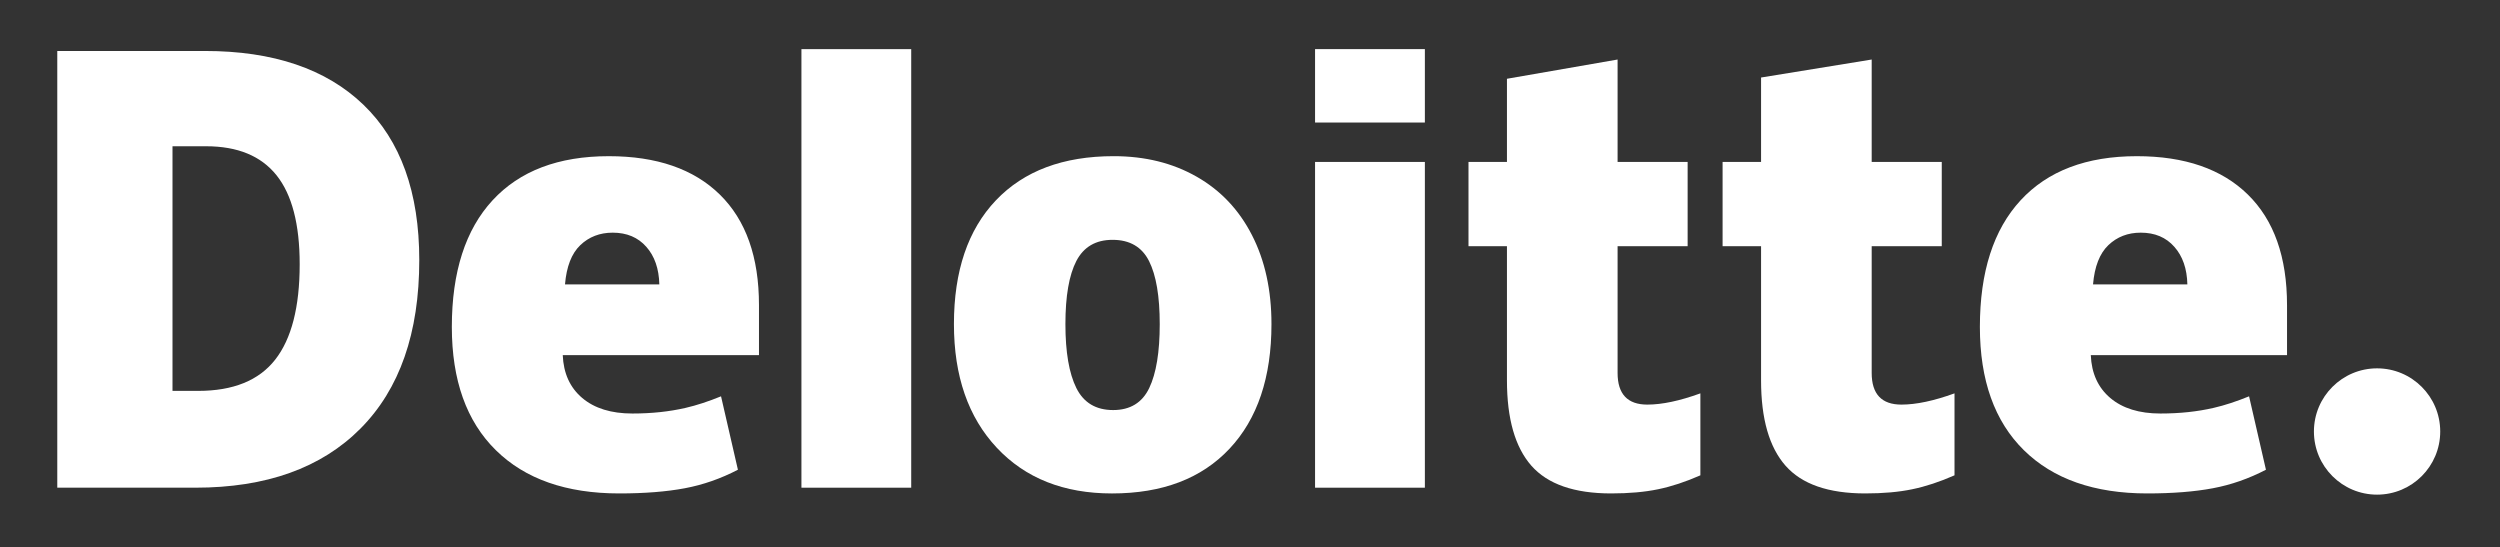
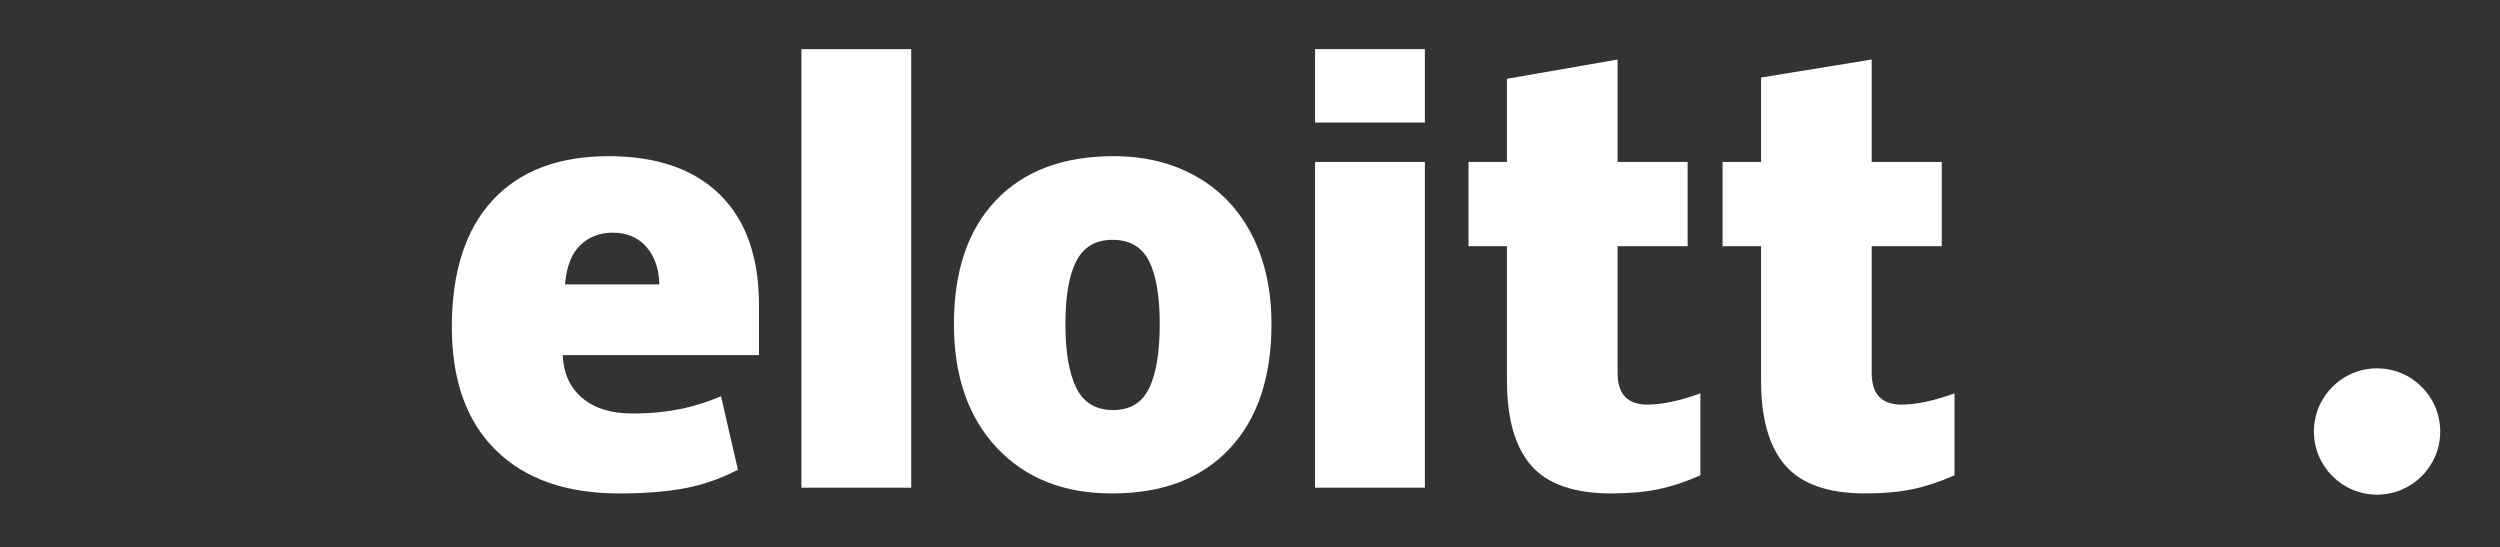
<svg xmlns="http://www.w3.org/2000/svg" width="169" height="37" viewBox="0 0 169 37" fill="none">
  <rect x="0" y="0" width="169" height="37" fill="#333333" stroke="none" />
  <path d="M156.421 29.17C156.421 26.813 158.334 24.9 160.69 24.9C163.047 24.9 164.959 26.813 164.959 29.17C164.959 31.527 163.047 33.438 160.69 33.438C158.334 33.438 156.421 31.527 156.421 29.17Z" fill="white" />
-   <path d="M20.259 17.863C20.259 15.159 19.736 13.152 18.691 11.845C17.644 10.539 16.059 9.887 13.928 9.887H11.661V26.424H13.396C15.763 26.424 17.497 25.722 18.602 24.314C19.705 22.908 20.259 20.757 20.259 17.863ZM28.343 17.581C28.343 22.508 27.018 26.304 24.37 28.969C21.721 31.635 17.998 32.968 13.198 32.968H3.872V3.446H13.849C18.477 3.446 22.05 4.658 24.567 7.08C27.084 9.504 28.343 13.003 28.343 17.581Z" fill="white" />
  <path d="M54.177 32.968H61.598V3.322H54.177V32.968Z" fill="white" />
  <path d="M72.022 21.91C72.022 23.8 72.269 25.241 72.762 26.232C73.257 27.224 74.084 27.72 75.248 27.72C76.399 27.72 77.213 27.224 77.688 26.232C78.162 25.241 78.398 23.8 78.398 21.91C78.398 20.029 78.158 18.611 77.678 17.654C77.196 16.694 76.375 16.213 75.21 16.213C74.071 16.213 73.257 16.691 72.762 17.642C72.269 18.595 72.022 20.017 72.022 21.91ZM85.951 21.91C85.951 25.511 85.007 28.32 83.115 30.334C81.224 32.349 78.576 33.357 75.172 33.357C71.909 33.357 69.311 32.327 67.382 30.266C65.451 28.205 64.486 25.421 64.486 21.91C64.486 18.32 65.431 15.53 67.324 13.541C69.217 11.552 71.87 10.557 75.287 10.557C77.399 10.557 79.267 11.018 80.885 11.939C82.505 12.859 83.755 14.177 84.633 15.895C85.513 17.609 85.951 19.616 85.951 21.91Z" fill="white" />
  <path d="M88.898 32.968H96.321V21.622V10.947H88.898V32.968Z" fill="white" />
  <path d="M88.898 8.283H96.321V3.32H88.898V8.283Z" fill="white" />
  <path d="M111.359 27.351C112.361 27.351 113.554 27.096 114.946 26.591V32.132C113.946 32.572 112.995 32.887 112.09 33.073C111.186 33.262 110.125 33.356 108.91 33.356C106.418 33.356 104.622 32.73 103.519 31.48C102.421 30.229 101.87 28.31 101.87 25.719V16.641H99.27V10.948H101.87V5.325L109.349 4.024V10.948H114.084V16.641H109.349V25.212C109.349 26.638 110.02 27.351 111.359 27.351Z" fill="white" />
  <path d="M128.537 27.351C129.539 27.351 130.732 27.096 132.125 26.591V32.132C131.125 32.572 130.172 32.887 129.268 33.073C128.363 33.262 127.305 33.356 126.088 33.356C123.596 33.356 121.8 32.73 120.7 31.48C119.599 30.229 119.048 28.31 119.048 25.719V16.641H116.447V10.948H119.048V5.24L126.526 4.024V10.948H131.263V16.641H126.526V25.212C126.526 26.638 127.196 27.351 128.537 27.351Z" fill="white" />
-   <path d="M141.489 19.227C141.591 18.021 141.936 17.138 142.524 16.573C143.114 16.01 143.843 15.728 144.715 15.728C145.666 15.728 146.422 16.044 146.983 16.682C147.548 17.316 147.842 18.164 147.866 19.227H141.489ZM151.956 13.153C150.192 11.424 147.689 10.558 144.451 10.558C141.047 10.558 138.428 11.552 136.592 13.541C134.758 15.53 133.84 18.384 133.84 22.103C133.84 25.704 134.832 28.481 136.811 30.43C138.791 32.38 141.572 33.356 145.154 33.356C146.873 33.356 148.354 33.239 149.594 33.005C150.827 32.774 152.02 32.356 153.178 31.754L152.037 26.791C151.196 27.134 150.396 27.399 149.639 27.573C148.547 27.826 147.349 27.954 146.044 27.954C144.614 27.954 143.485 27.604 142.657 26.905C141.829 26.204 141.388 25.238 141.338 24.008H154.603V20.626C154.603 17.374 153.721 14.882 151.956 13.153Z" fill="white" />
  <path d="M38.194 19.227C38.295 18.021 38.639 17.138 39.227 16.573C39.817 16.01 40.547 15.728 41.42 15.728C42.369 15.728 43.125 16.044 43.688 16.682C44.252 17.316 44.545 18.164 44.571 19.227H38.194ZM48.661 13.153C46.896 11.424 44.394 10.558 41.155 10.558C37.75 10.558 35.132 11.552 33.297 13.541C31.463 15.53 30.544 18.384 30.544 22.103C30.544 25.704 31.535 28.481 33.516 30.43C35.495 32.38 38.276 33.356 41.858 33.356C43.577 33.356 45.057 33.239 46.298 33.005C47.531 32.774 48.724 32.356 49.883 31.754L48.742 26.791C47.9 27.134 47.1 27.399 46.345 27.573C45.25 27.826 44.053 27.954 42.748 27.954C41.319 27.954 40.189 27.604 39.361 26.905C38.532 26.204 38.092 25.238 38.042 24.008H51.307V20.626C51.307 17.374 50.425 14.882 48.661 13.153Z" fill="white" />
</svg>